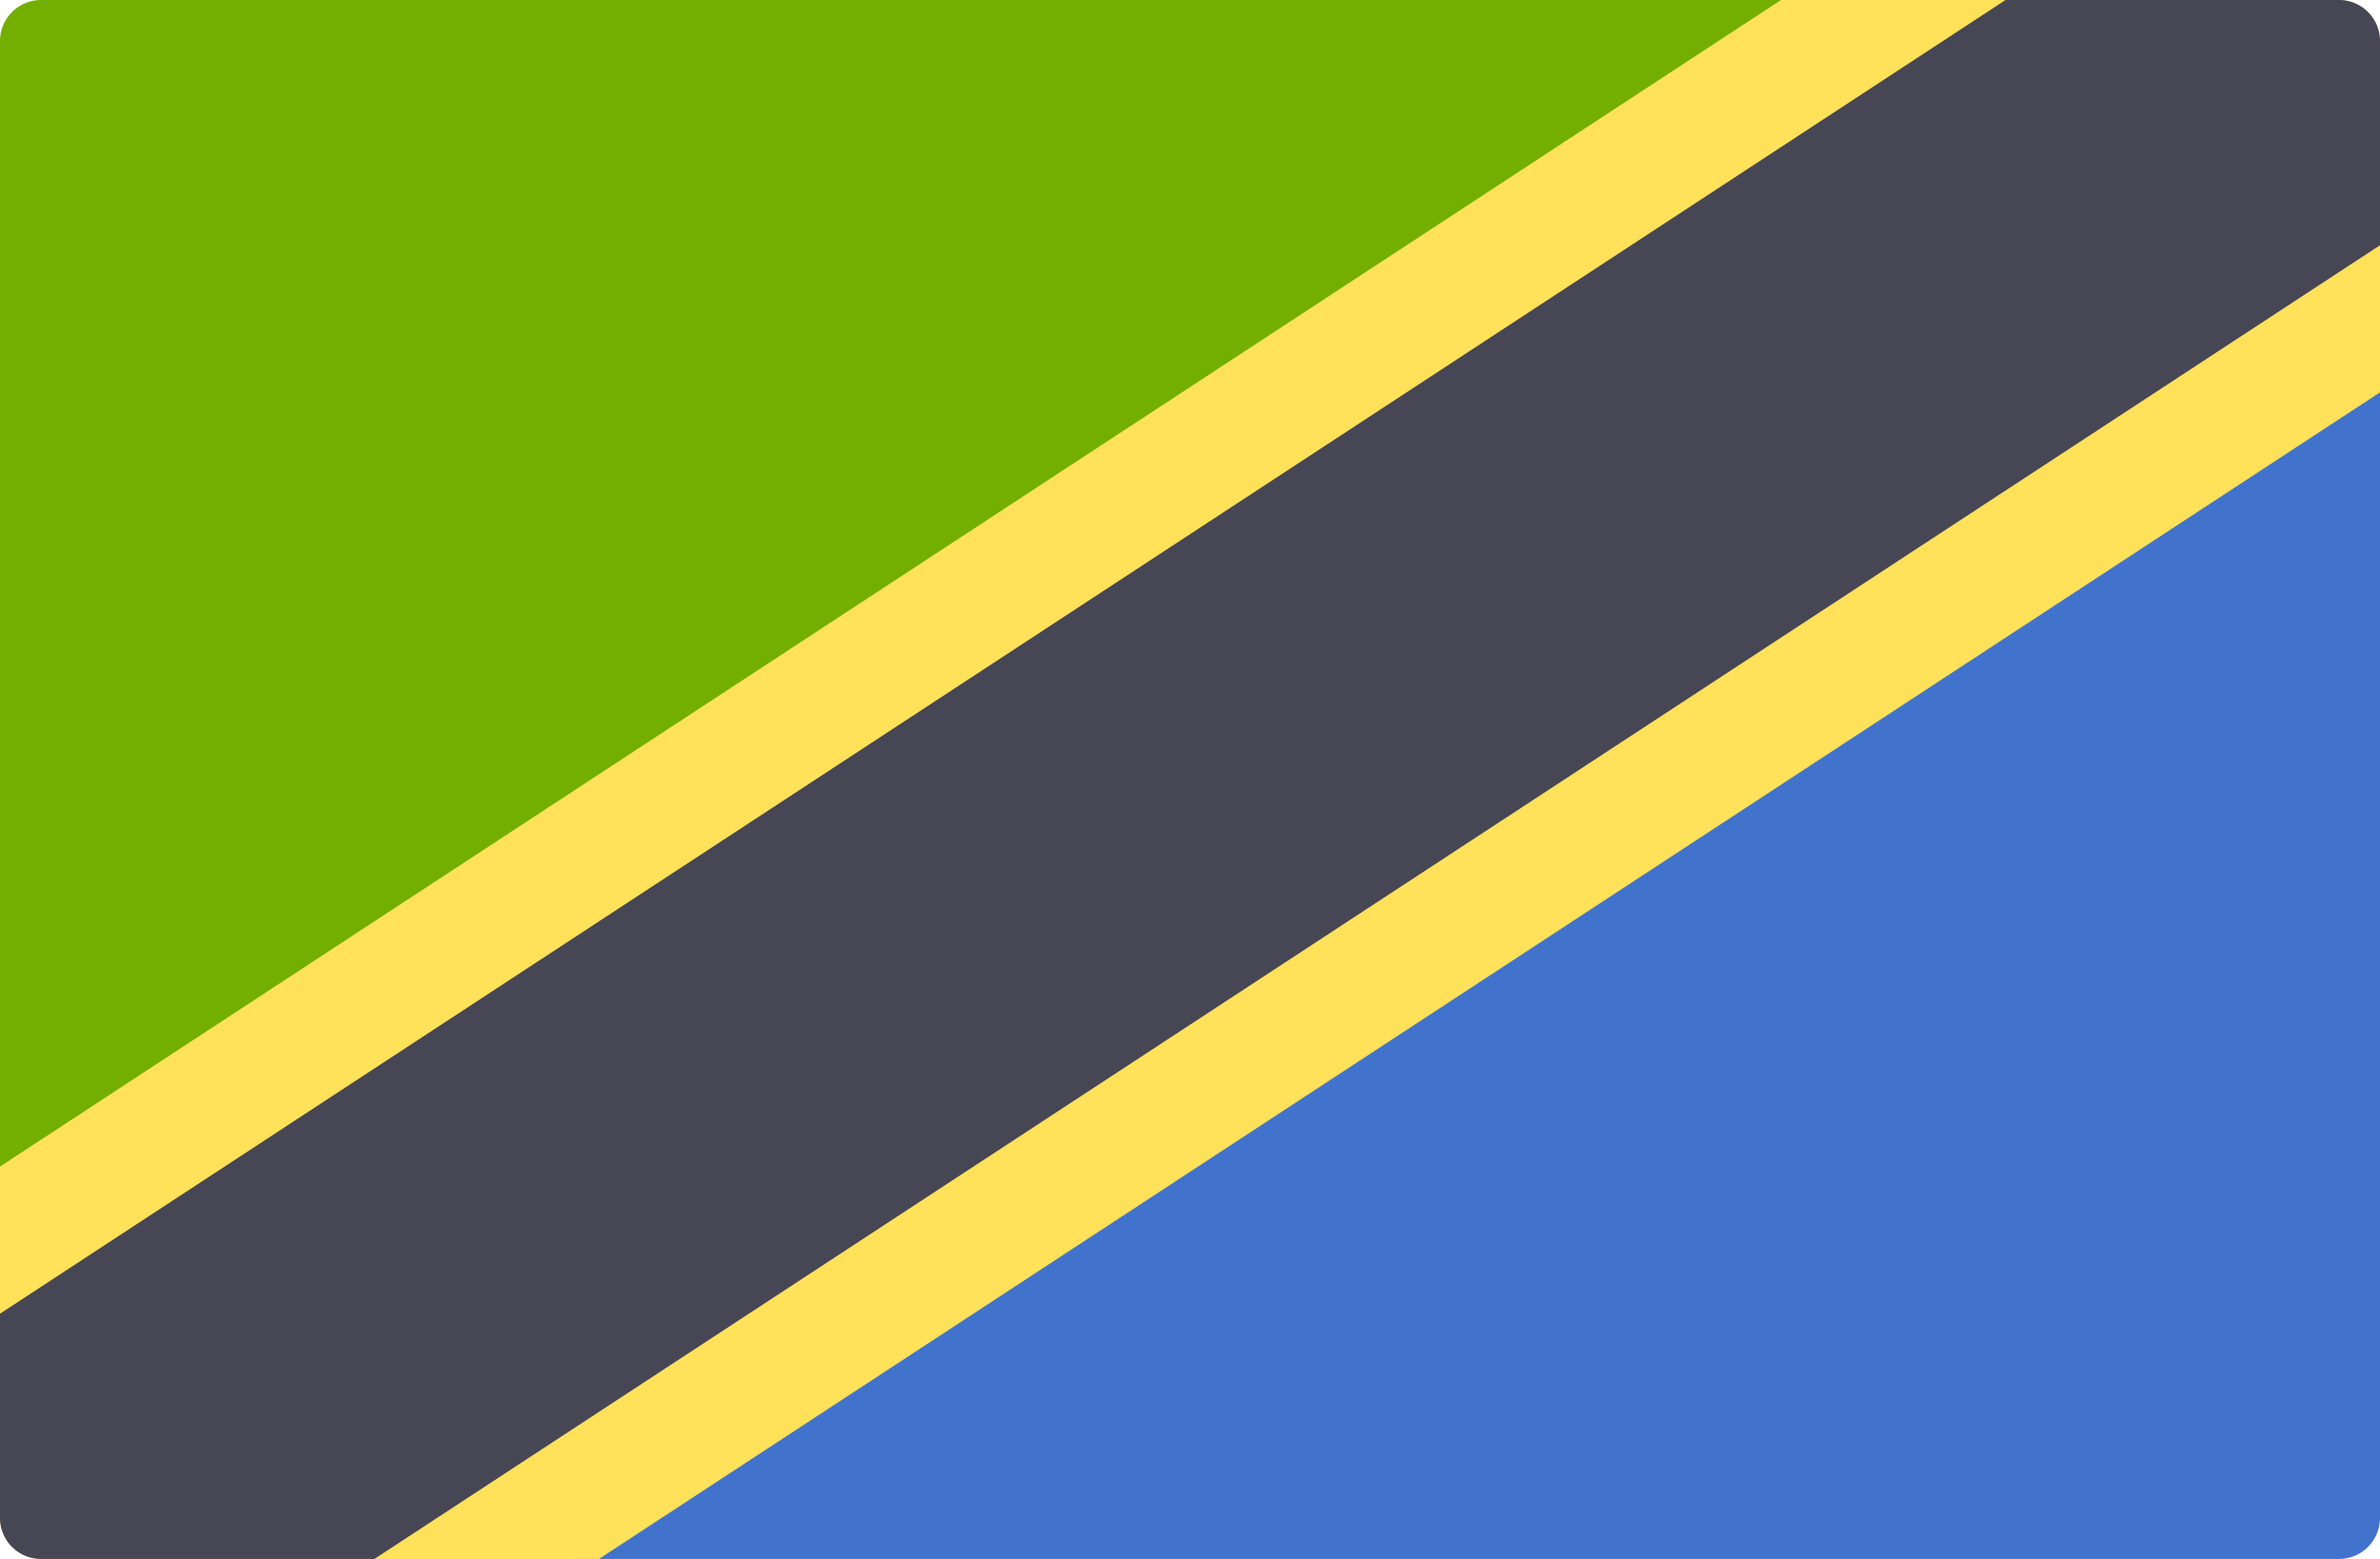
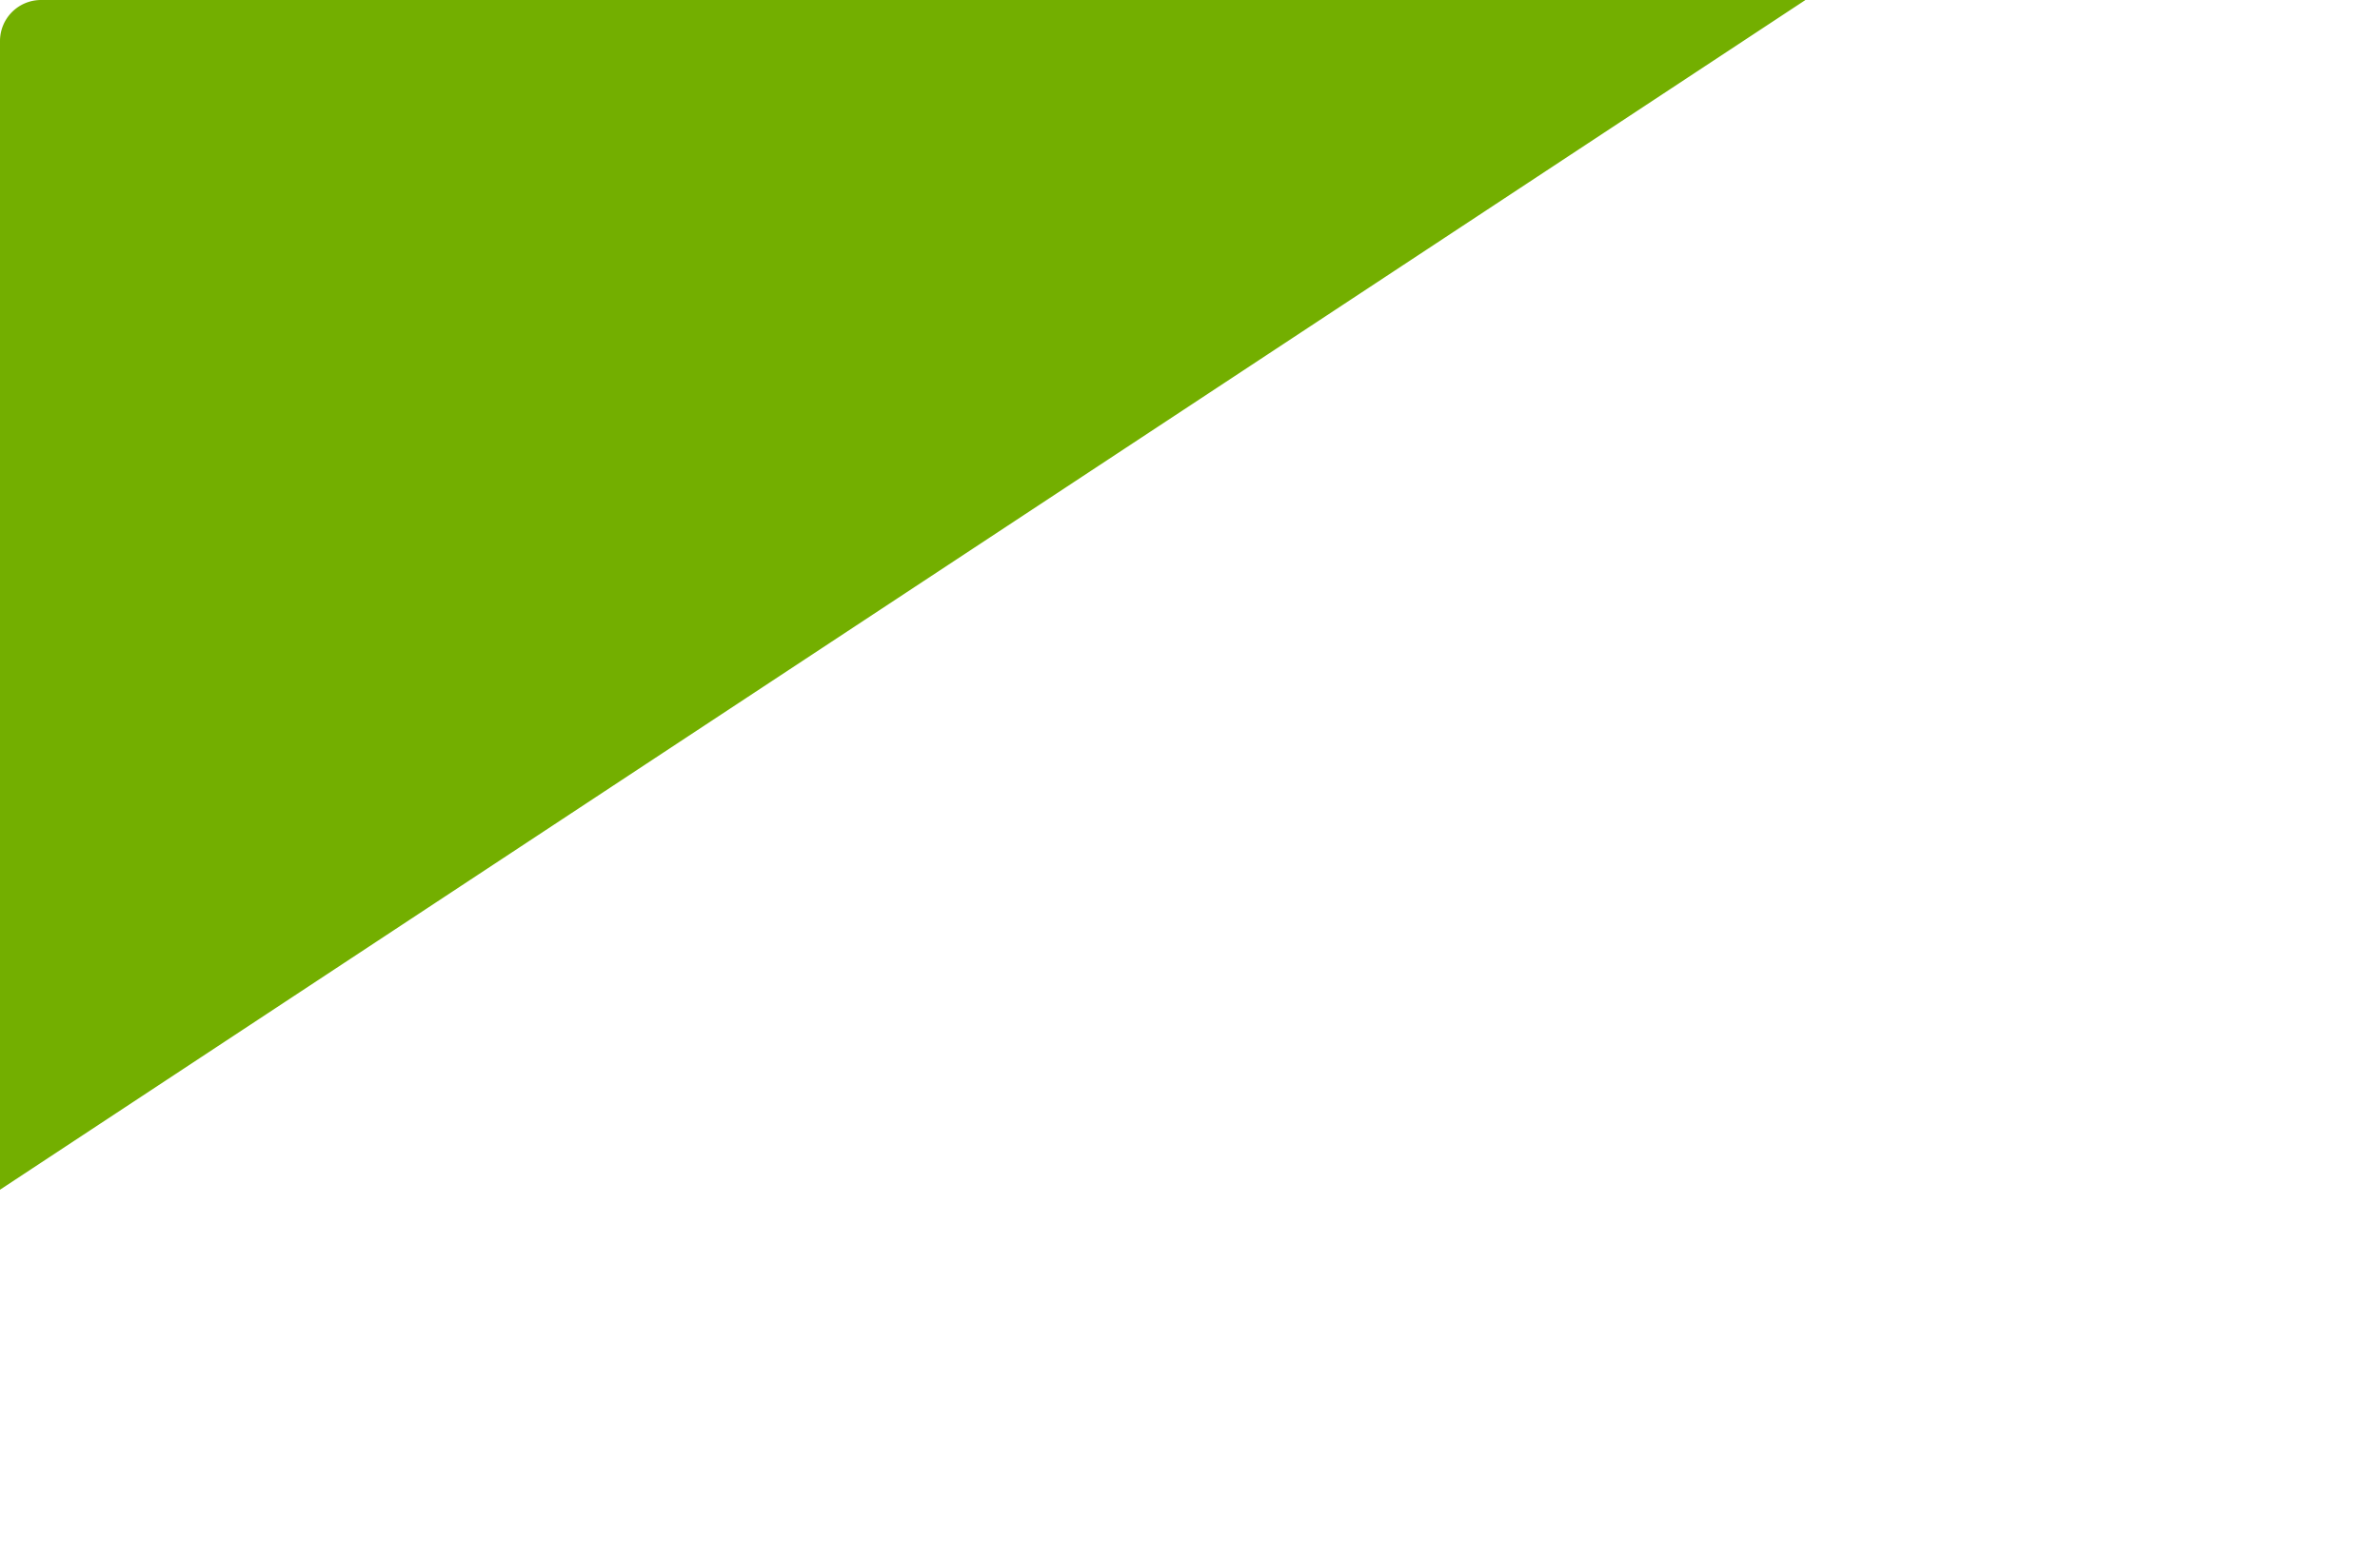
<svg xmlns="http://www.w3.org/2000/svg" viewBox="0 0 512 335.45" width="512" height="335.45">
  <path d="M0 256V8.83A8.83 8.83 0 0 1 8.83 0H388.4z" fill="#73af00" />
-   <path d="M512 79.45v247.17a8.83 8.83 0 0 1-8.83 8.83H123.6z" fill="#4173cd" />
-   <path d="M512 84.43V8.83A8.83 8.83 0 0 0 503.17 0H383.14L0 251.02v75.6a8.83 8.83 0 0 0 8.83 8.83h120.03z" fill="#ffe15a" />
-   <path d="M512 52.77V8.83A8.83 8.83 0 0 0 503.17 0h-71.72L0 282.68v43.94a8.83 8.83 0 0 0 8.83 8.83h71.72z" fill="#464655" />
</svg>